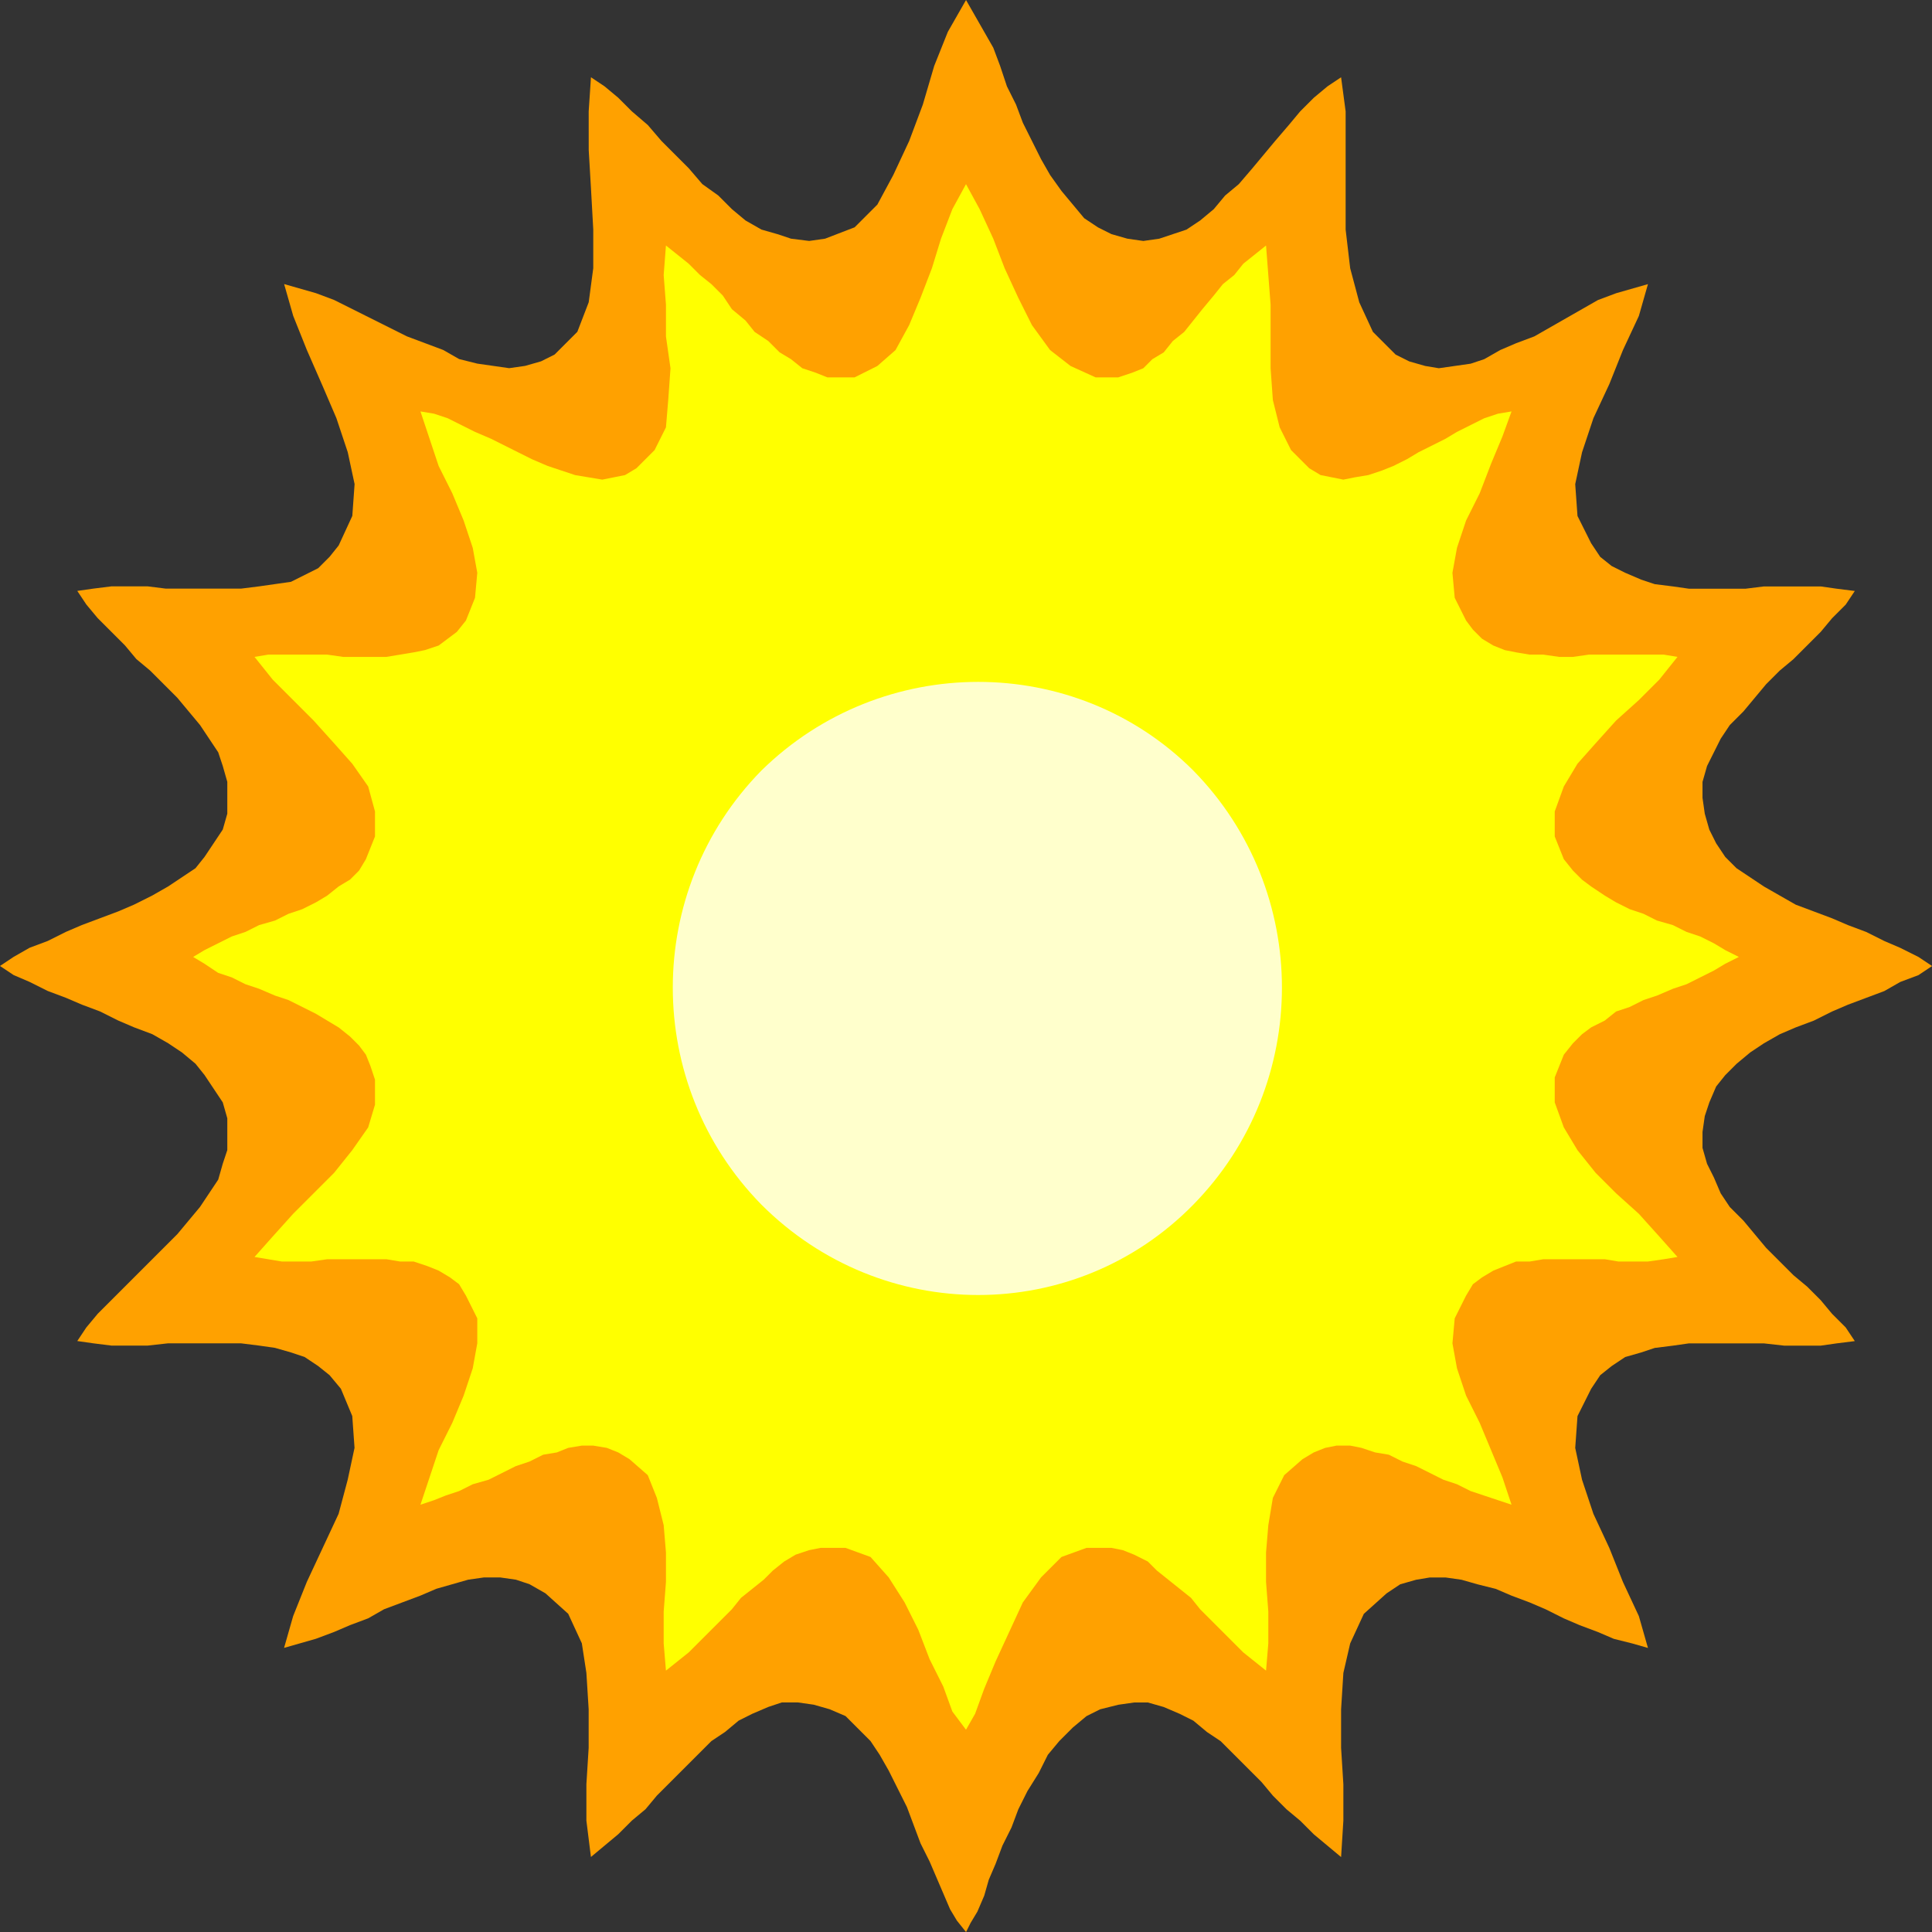
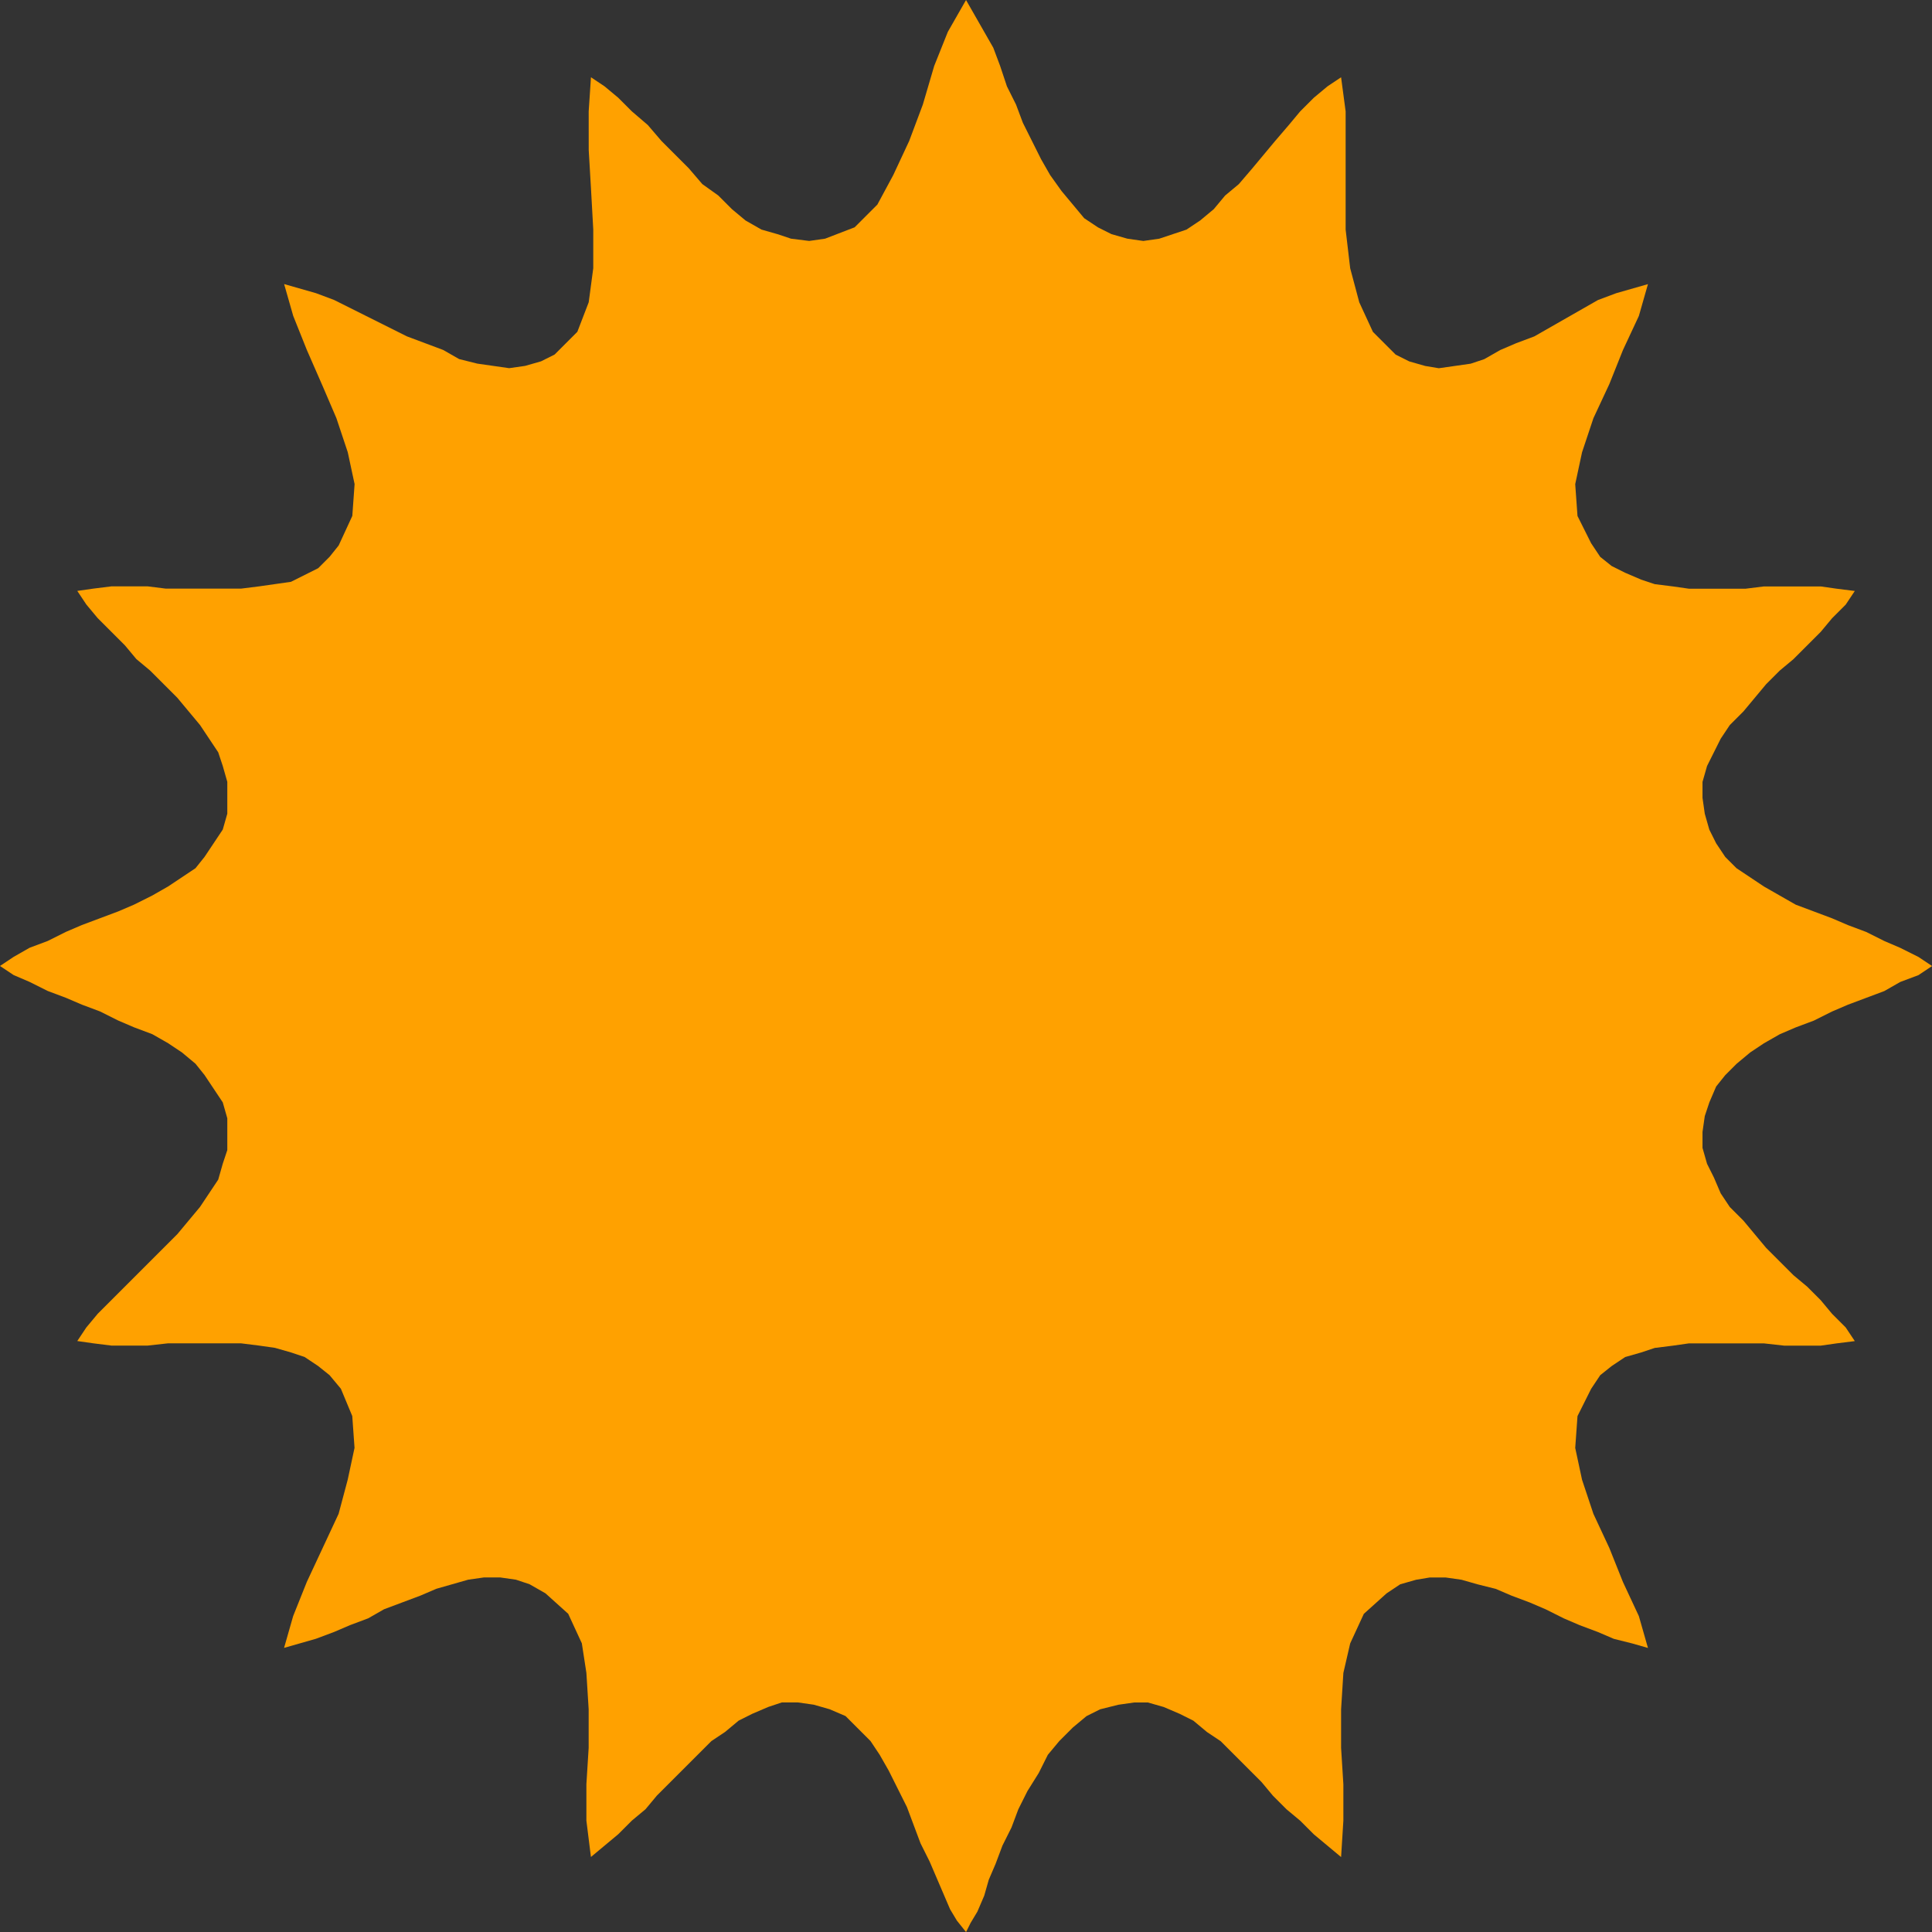
<svg xmlns="http://www.w3.org/2000/svg" width="850" height="850" version="1.2">
  <rect width="100%" height="100%" fill="#333333" stroke="none" />
  <g fill="none" fill-rule="evenodd" stroke-linecap="square" stroke-linejoin="bevel" font-family="'Sans Serif'" font-size="12.5" font-weight="400">
    <path fill="#ffa100" d="m425 850-4-5-3-5-3-7-3-7-3-7-4-8-3-8-3-8-4-8-4-8-4-7-4-6-6-6-5-5-7-3-7-2-7-1h-7l-6 2-7 3-6 3-6 5-6 4-6 6-6 6-6 6-6 6-5 6-6 5-6 6-6 5-6 5-2-16v-16l1-16v-17l-1-16-2-13-6-13-10-9-7-4-6-2-7-1h-7l-7 1-7 2-7 2-7 3-8 3-8 3-7 4-8 3-7 3-8 3-7 2-7 2 4-14 6-15 7-15 7-15 4-15 3-14-1-14-5-12-5-6-5-4-6-4-6-2-7-2-7-1-8-1H74l-9 1H49l-8-1-7-1 4-6 5-6 6-6 6-6 5-5 6-6 6-6 6-6 5-6 5-6 4-6 4-6 2-7 2-6v-14l-2-7-4-6-4-6-4-5-6-5-6-4-7-4-8-3-7-3-8-4-8-3-7-3-8-3-8-4-7-3-6-4 6-4 7-4 8-3 8-4 7-3 8-3 8-3 7-3 8-4 7-4 6-4 6-4 4-5 4-6 4-6 2-7v-14l-2-7-2-6-4-6-4-6-5-6-5-6-6-6-6-6-6-5-5-6-6-6-6-6-5-6-4-6 7-1 8-1h16l8 1h33l8-1 7-1 7-1 6-3 6-3 5-5 4-5 6-13 1-14-3-14-5-15-6-14-7-16-6-15-4-14 7 2 7 2 8 3 8 4 8 4 8 4 8 4 8 3 8 3 7 4 8 2 7 1 7 1 7-1 7-2 6-3 10-10 5-13 2-15v-17l-1-18-1-17V49l1-15 6 4 6 5 6 6 7 6 6 7 6 6 6 6 6 7 7 5 6 6 6 5 7 4 7 2 6 2 8 1 7-1 13-5 10-10 7-13 7-15 6-16 5-17 6-15 8-14 4 7 4 7 4 7 3 8 3 9 4 8 3 8 4 8 4 8 4 7 5 7 5 6 5 6 6 4 6 3 7 2 7 1 7-1 6-2 6-2 6-4 6-5 5-6 6-5 6-7 5-6 5-6 6-7 5-6 6-6 6-5 6-4 2 15v52l2 17 4 15 6 13 10 10 6 3 7 2 6 1 7-1 7-1 6-2 7-4 7-3 8-3 7-4 7-4 7-4 7-4 8-3 7-2 7-2-4 14-7 15-6 15-7 15-5 15-3 14 1 14 6 12 4 6 5 4 6 3 7 3 6 2 8 1 7 1h25l8-1h25l7 1 8 1-4 6-6 6-5 6-6 6-6 6-6 5-6 6-5 6-5 6-6 6-4 6-3 6-3 6-2 7v7l1 7 2 7 3 6 4 6 5 5 6 4 6 4 7 4 7 4 8 3 8 3 7 3 8 3 8 4 7 3 8 4 6 4-6 4-8 3-7 4-8 3-8 3-7 3-8 4-8 3-7 3-7 4-6 4-6 5-5 5-4 5-3 7-2 6-1 7v7l2 7 3 6 3 7 4 6 6 6 5 6 5 6 6 6 6 6 6 5 6 6 5 6 6 6 4 6-8 1-7 1h-16l-9-1h-33l-7 1-8 1-6 2-7 2-6 4-5 4-4 6-6 12-1 14 3 14 5 15 7 15 6 15 7 15 4 14-7-2-8-2-7-3-8-3-7-3-8-4-7-3-8-3-7-3-8-2-7-2-7-1h-7l-6 1-7 2-6 4-10 9-6 13-3 13-1 16v17l1 16v16l-1 16-6-5-6-5-6-6-6-5-6-6-5-6-6-6-6-6-6-6-6-4-6-5-6-3-7-3-7-2h-6l-7 1-8 2-6 3-6 5-6 6-5 6-4 8-5 8-4 8-3 8-4 8-3 8-3 7-2 7-3 7-3 5-2 4" />
-     <path fill="#ff0" d="m425 761-6-8-4-11-6-12-5-13-6-12-7-11-8-9-11-4h-11l-5 1-6 2-5 3-5 4-4 4-5 4-5 4-4 5-5 5-5 5-5 5-4 4-5 4-5 4-1-12v-14l1-13v-13l-1-12-3-12-4-10-8-7-5-3-5-2-6-1h-5l-6 1-5 2-6 1-6 3-6 2-6 3-6 3-7 2-6 3-6 2-5 2-6 2 4-12 4-12 6-12 5-12 4-12 2-11v-11l-5-10-3-5-4-3-5-3-5-2-6-2h-6l-6-1h-26l-7 1h-13l-6-1-6-1 8-9 9-10 9-9 9-9 8-10 7-10 3-10v-11l-2-6-2-5-3-4-4-4-5-4-5-3-5-3-6-3-6-3-6-2-7-3-6-2-6-3-6-2-6-4-5-3 5-3 6-3 6-3 6-2 6-3 7-2 6-3 6-2 6-3 5-3 5-4 5-3 4-4 3-5 2-5 2-5v-11l-3-11-7-10-8-9-9-10-9-9-9-9-8-10 6-1h26l7 1h19l6-1 6-1 5-1 6-2 4-3 4-3 4-5 4-10 1-11-2-11-4-12-5-12-6-12-4-12-4-12 6 1 6 2 6 3 6 3 7 3 6 3 6 3 6 3 7 3 6 2 6 2 6 1 6 1 5-1 5-1 5-3 8-8 5-10 1-12 1-14-2-14v-14l-1-13 1-13 5 4 5 4 5 5 5 4 5 5 4 6 6 5 4 5 6 4 5 5 5 3 5 4 6 2 5 2h12l10-5 8-7 6-11 5-12 5-13 4-13 5-13 6-11 6 11 6 13 5 13 6 13 6 12 8 11 9 7 11 5h10l6-2 5-2 4-4 5-3 4-5 5-4 4-5 4-5 5-6 4-5 5-4 4-5 5-4 5-4 1 13 1 13v28l1 14 3 12 5 10 8 8 5 3 5 1 5 1 5-1 6-1 6-2 5-2 6-3 5-3 6-3 6-3 5-3 6-3 6-3 6-2 6-1-4 11-5 12-5 13-6 12-4 12-2 11 1 11 5 10 3 4 4 4 5 3 5 2 5 1 6 1h6l7 1h6l7-1h33l6 1-8 10-9 9-10 9-9 10-8 9-6 10-4 11v11l2 5 2 5 4 5 4 4 4 3 6 4 5 3 6 3 6 2 6 3 7 2 6 3 6 2 6 3 5 3 6 3-6 3-5 3-6 3-6 3-6 2-7 3-6 2-6 3-6 2-5 4-6 3-4 3-4 4-4 5-2 5-2 5v11l4 11 6 10 8 10 9 9 10 9 9 10 8 9-6 1-7 1h-13l-6-1h-27l-6 1h-6l-5 2-5 2-5 3-4 3-3 5-5 10-1 11 2 11 4 12 6 12 5 12 5 12 4 12-6-2-6-2-6-2-6-3-6-2-6-3-6-3-6-2-6-3-6-1-6-2-5-1h-6l-5 1-5 2-5 3-8 7-5 10-2 12-1 12v13l1 13v14l-1 12-5-4-5-4-4-4-5-5-5-5-5-5-4-5-5-4-5-4-5-4-4-4-6-3-5-2-5-1h-11l-11 4-9 9-8 11-6 13-6 13-5 12-4 11-4 7" />
-     <path fill="#ffc" d="M525 339c52 53 52 138 0 191s-137 53-190 0c-52-53-52-138 0-191 53-52 138-52 190 0" />
  </g>
</svg>